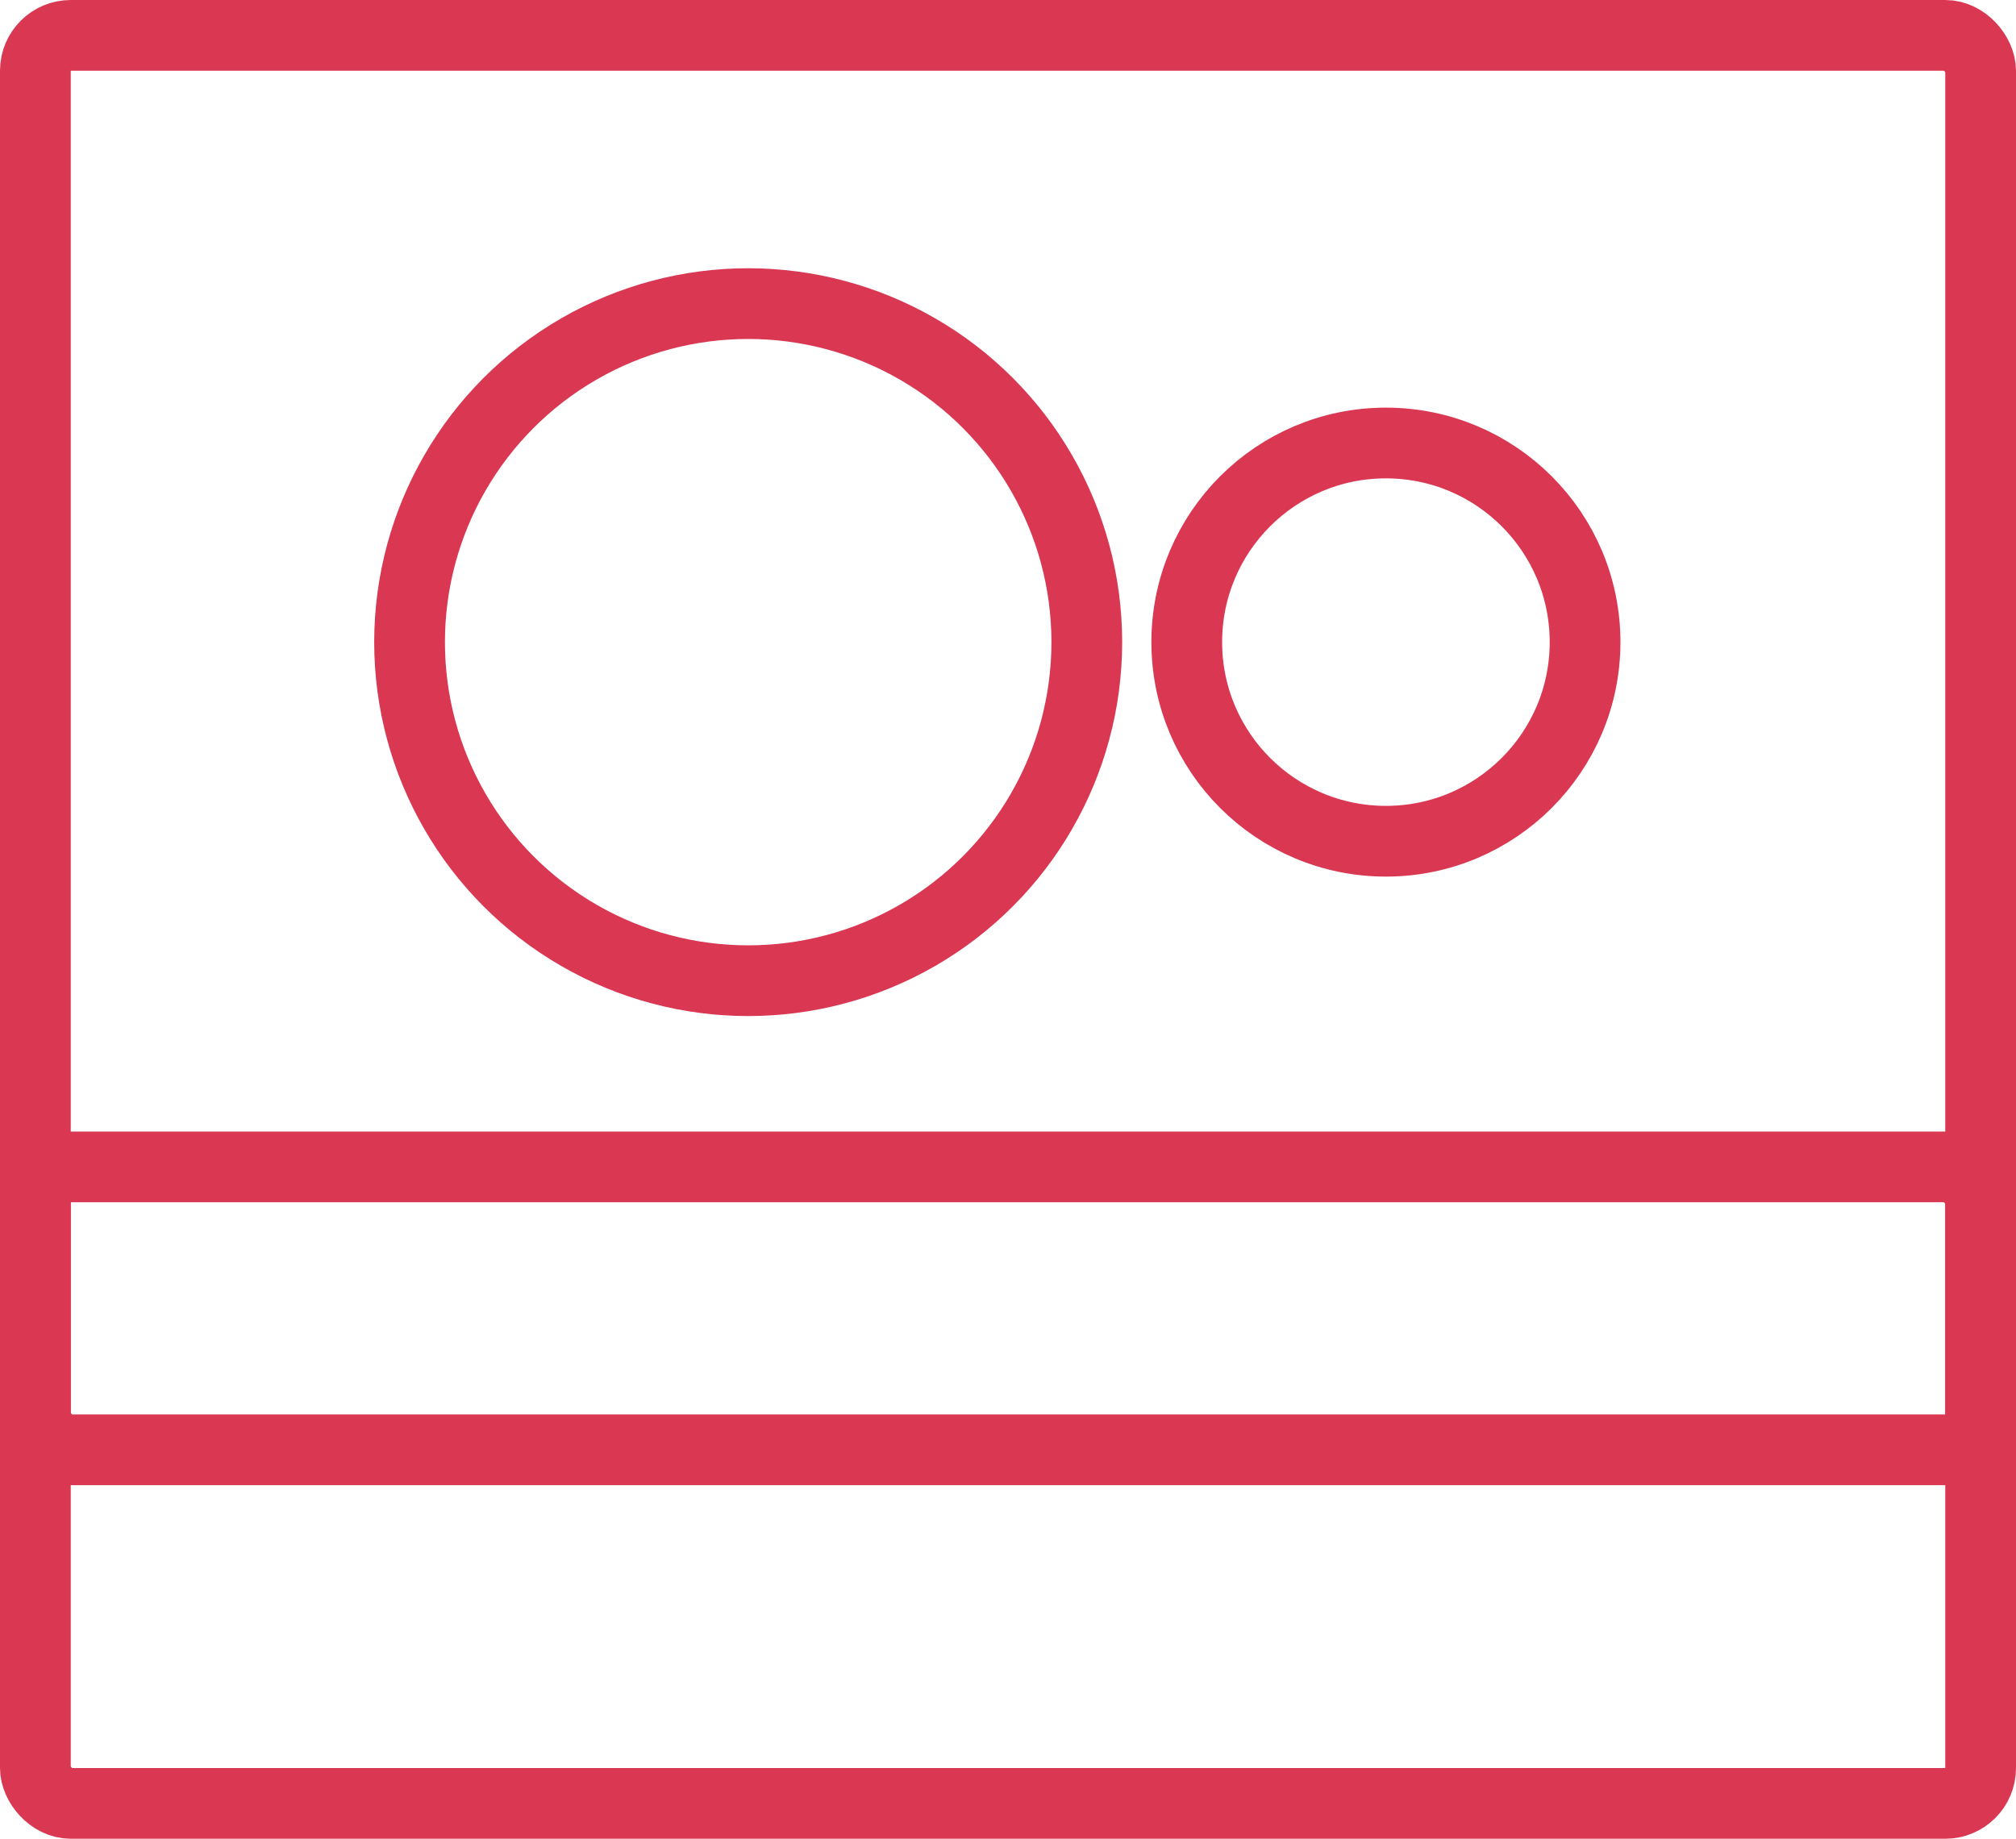
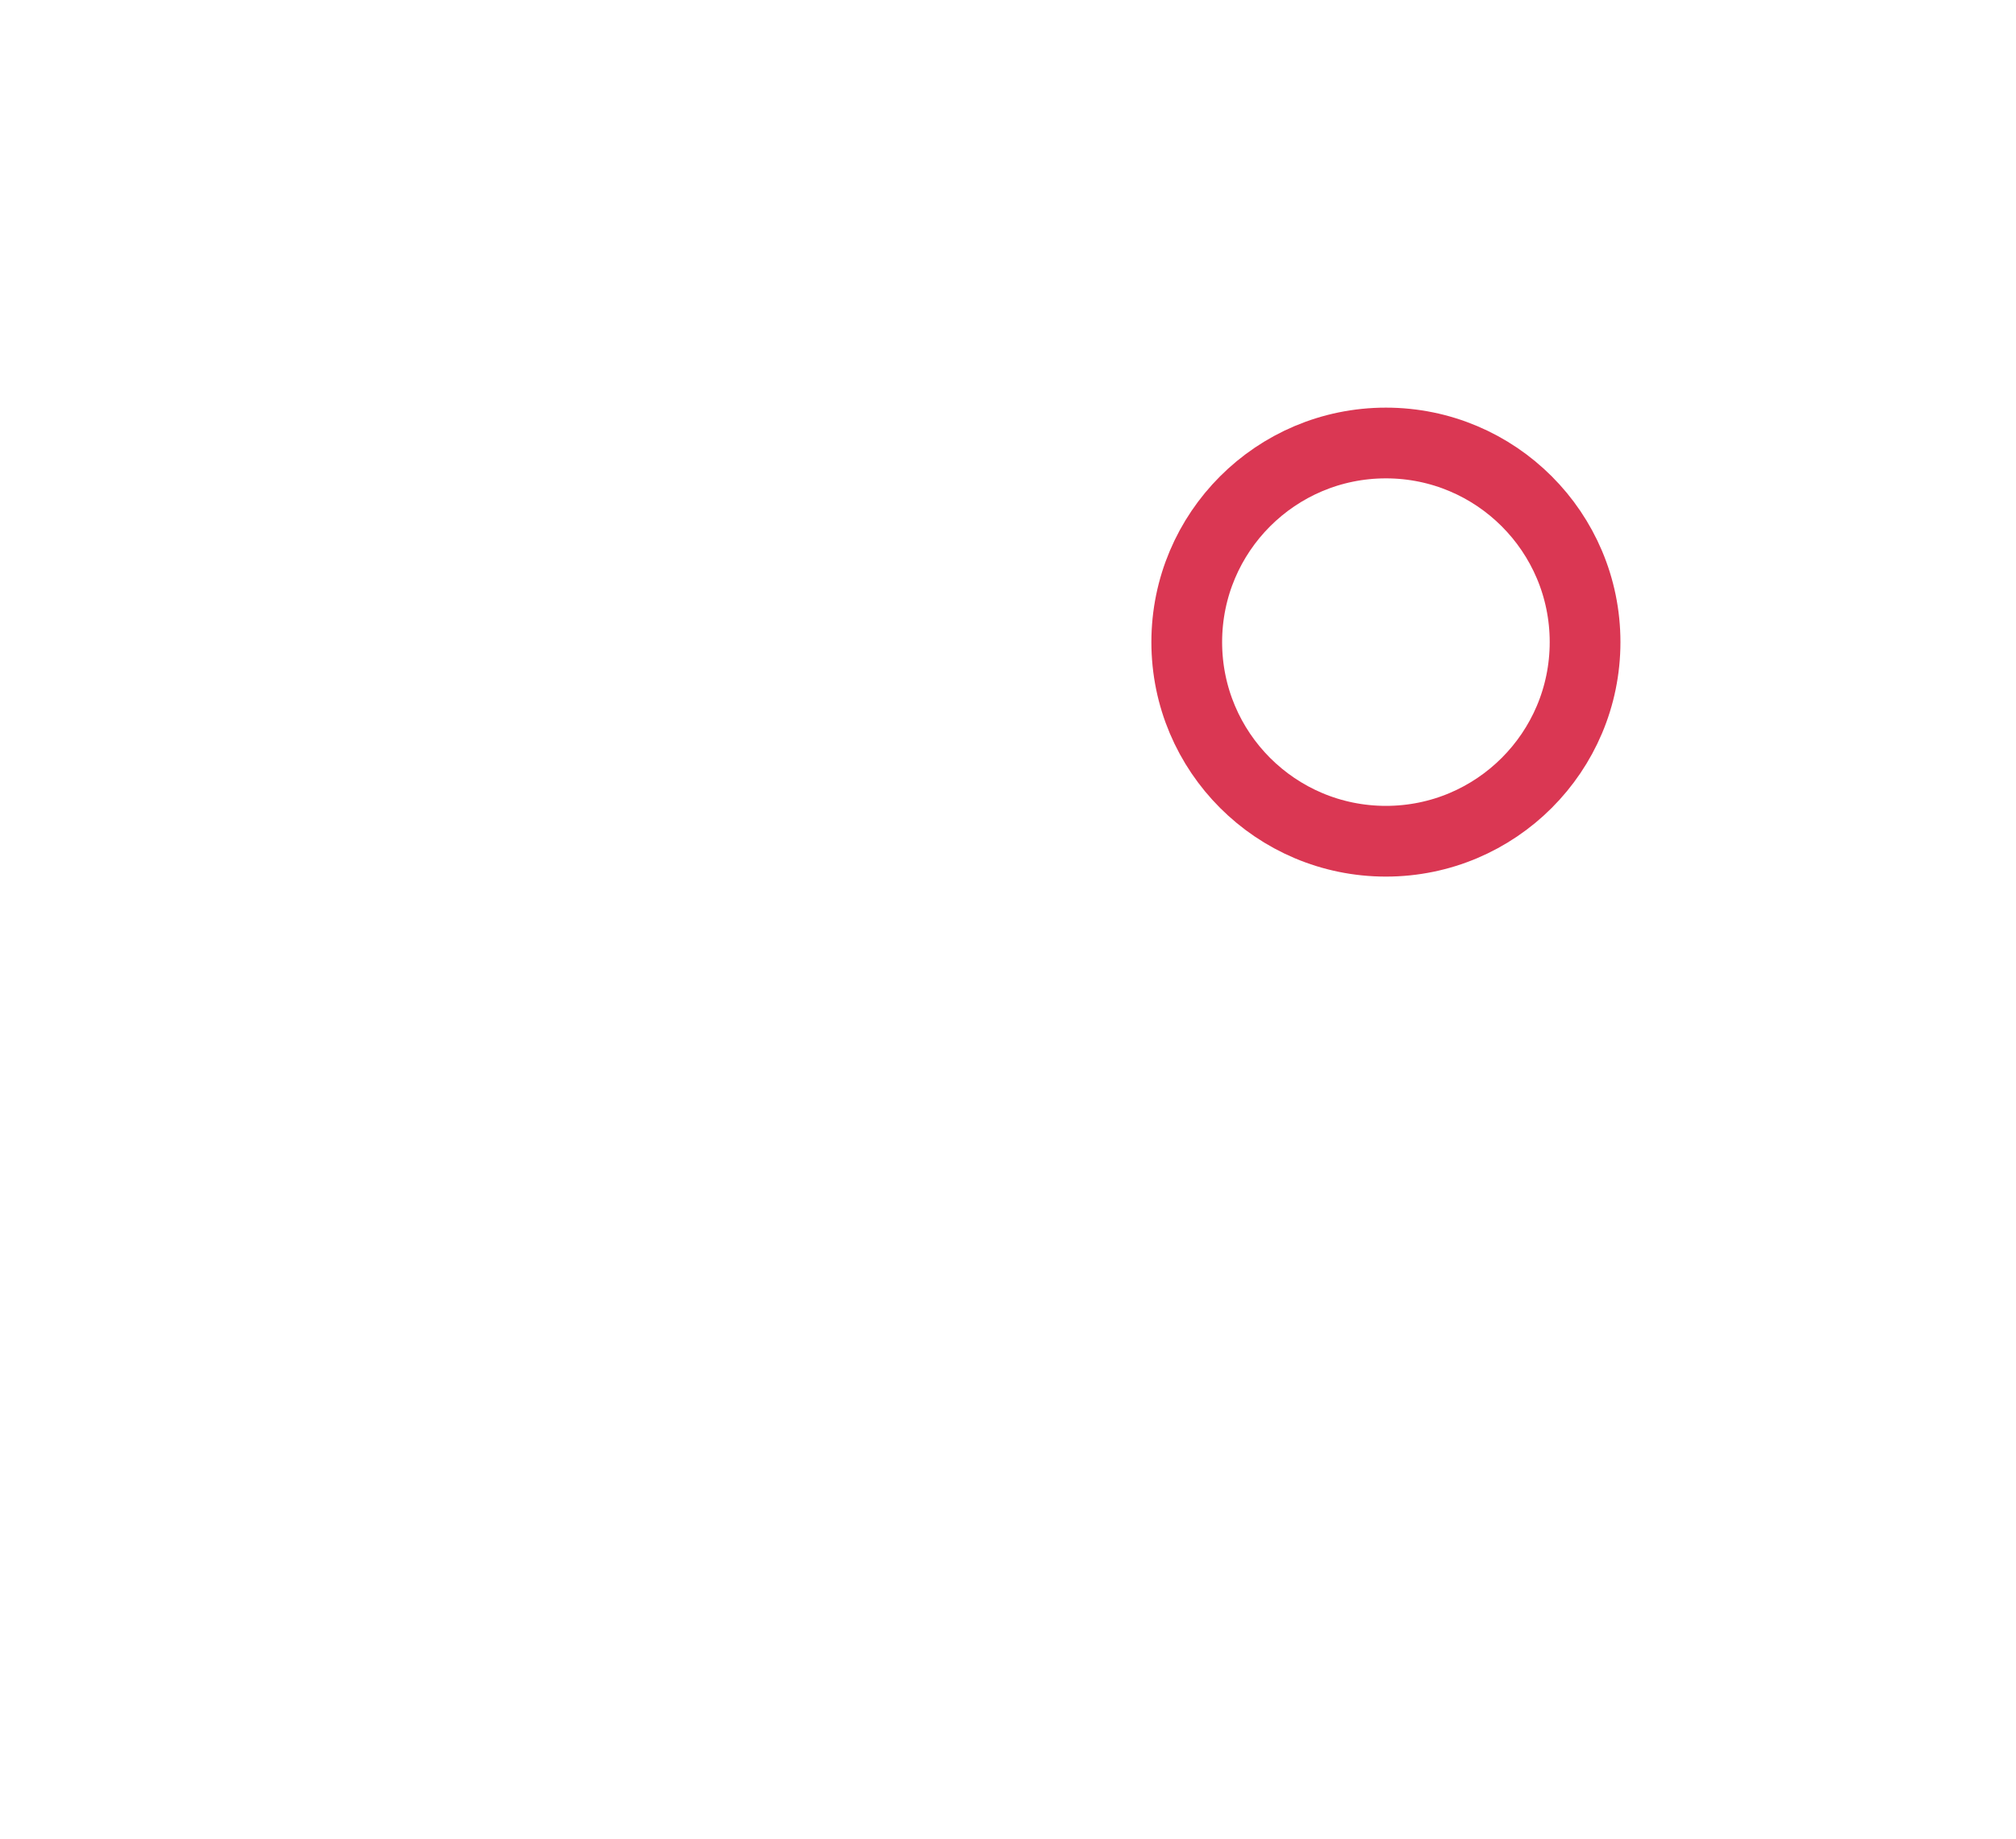
<svg xmlns="http://www.w3.org/2000/svg" width="57" height="52" viewBox="0 0 57 52">
  <g id="Group_14580" data-name="Group 14580" transform="translate(0 -0.254)">
    <g id="Rectangle_2418" data-name="Rectangle 2418" transform="translate(0 0.254)" fill="none" stroke="#da3753" stroke-linejoin="round" stroke-width="2">
-       <rect width="57" height="42" rx="2" stroke="none" />
-       <rect x="1" y="1" width="55" height="40" rx="1" fill="none" />
-     </g>
+       </g>
    <g id="Rectangle_2432" data-name="Rectangle 2432" transform="translate(0 32.254)" fill="none" stroke="#da3753" stroke-linejoin="round" stroke-width="2">
      <rect width="57" height="20" rx="2" stroke="none" />
-       <rect x="1" y="1" width="55" height="18" rx="1" fill="none" />
    </g>
    <g id="Ellipse_272" data-name="Ellipse 272" transform="translate(10.58 7.84)" fill="none" stroke="#da3753" stroke-width="2">
      <circle cx="10.574" cy="10.574" r="10.574" stroke="none" />
-       <circle cx="10.574" cy="10.574" r="9.574" fill="none" />
    </g>
    <g id="Ellipse_273" data-name="Ellipse 273" transform="translate(32.554 11.782)" fill="none" stroke="#da3753" stroke-width="2">
-       <circle cx="6.631" cy="6.631" r="6.631" stroke="none" />
      <circle cx="6.631" cy="6.631" r="5.631" fill="none" />
    </g>
  </g>
</svg>